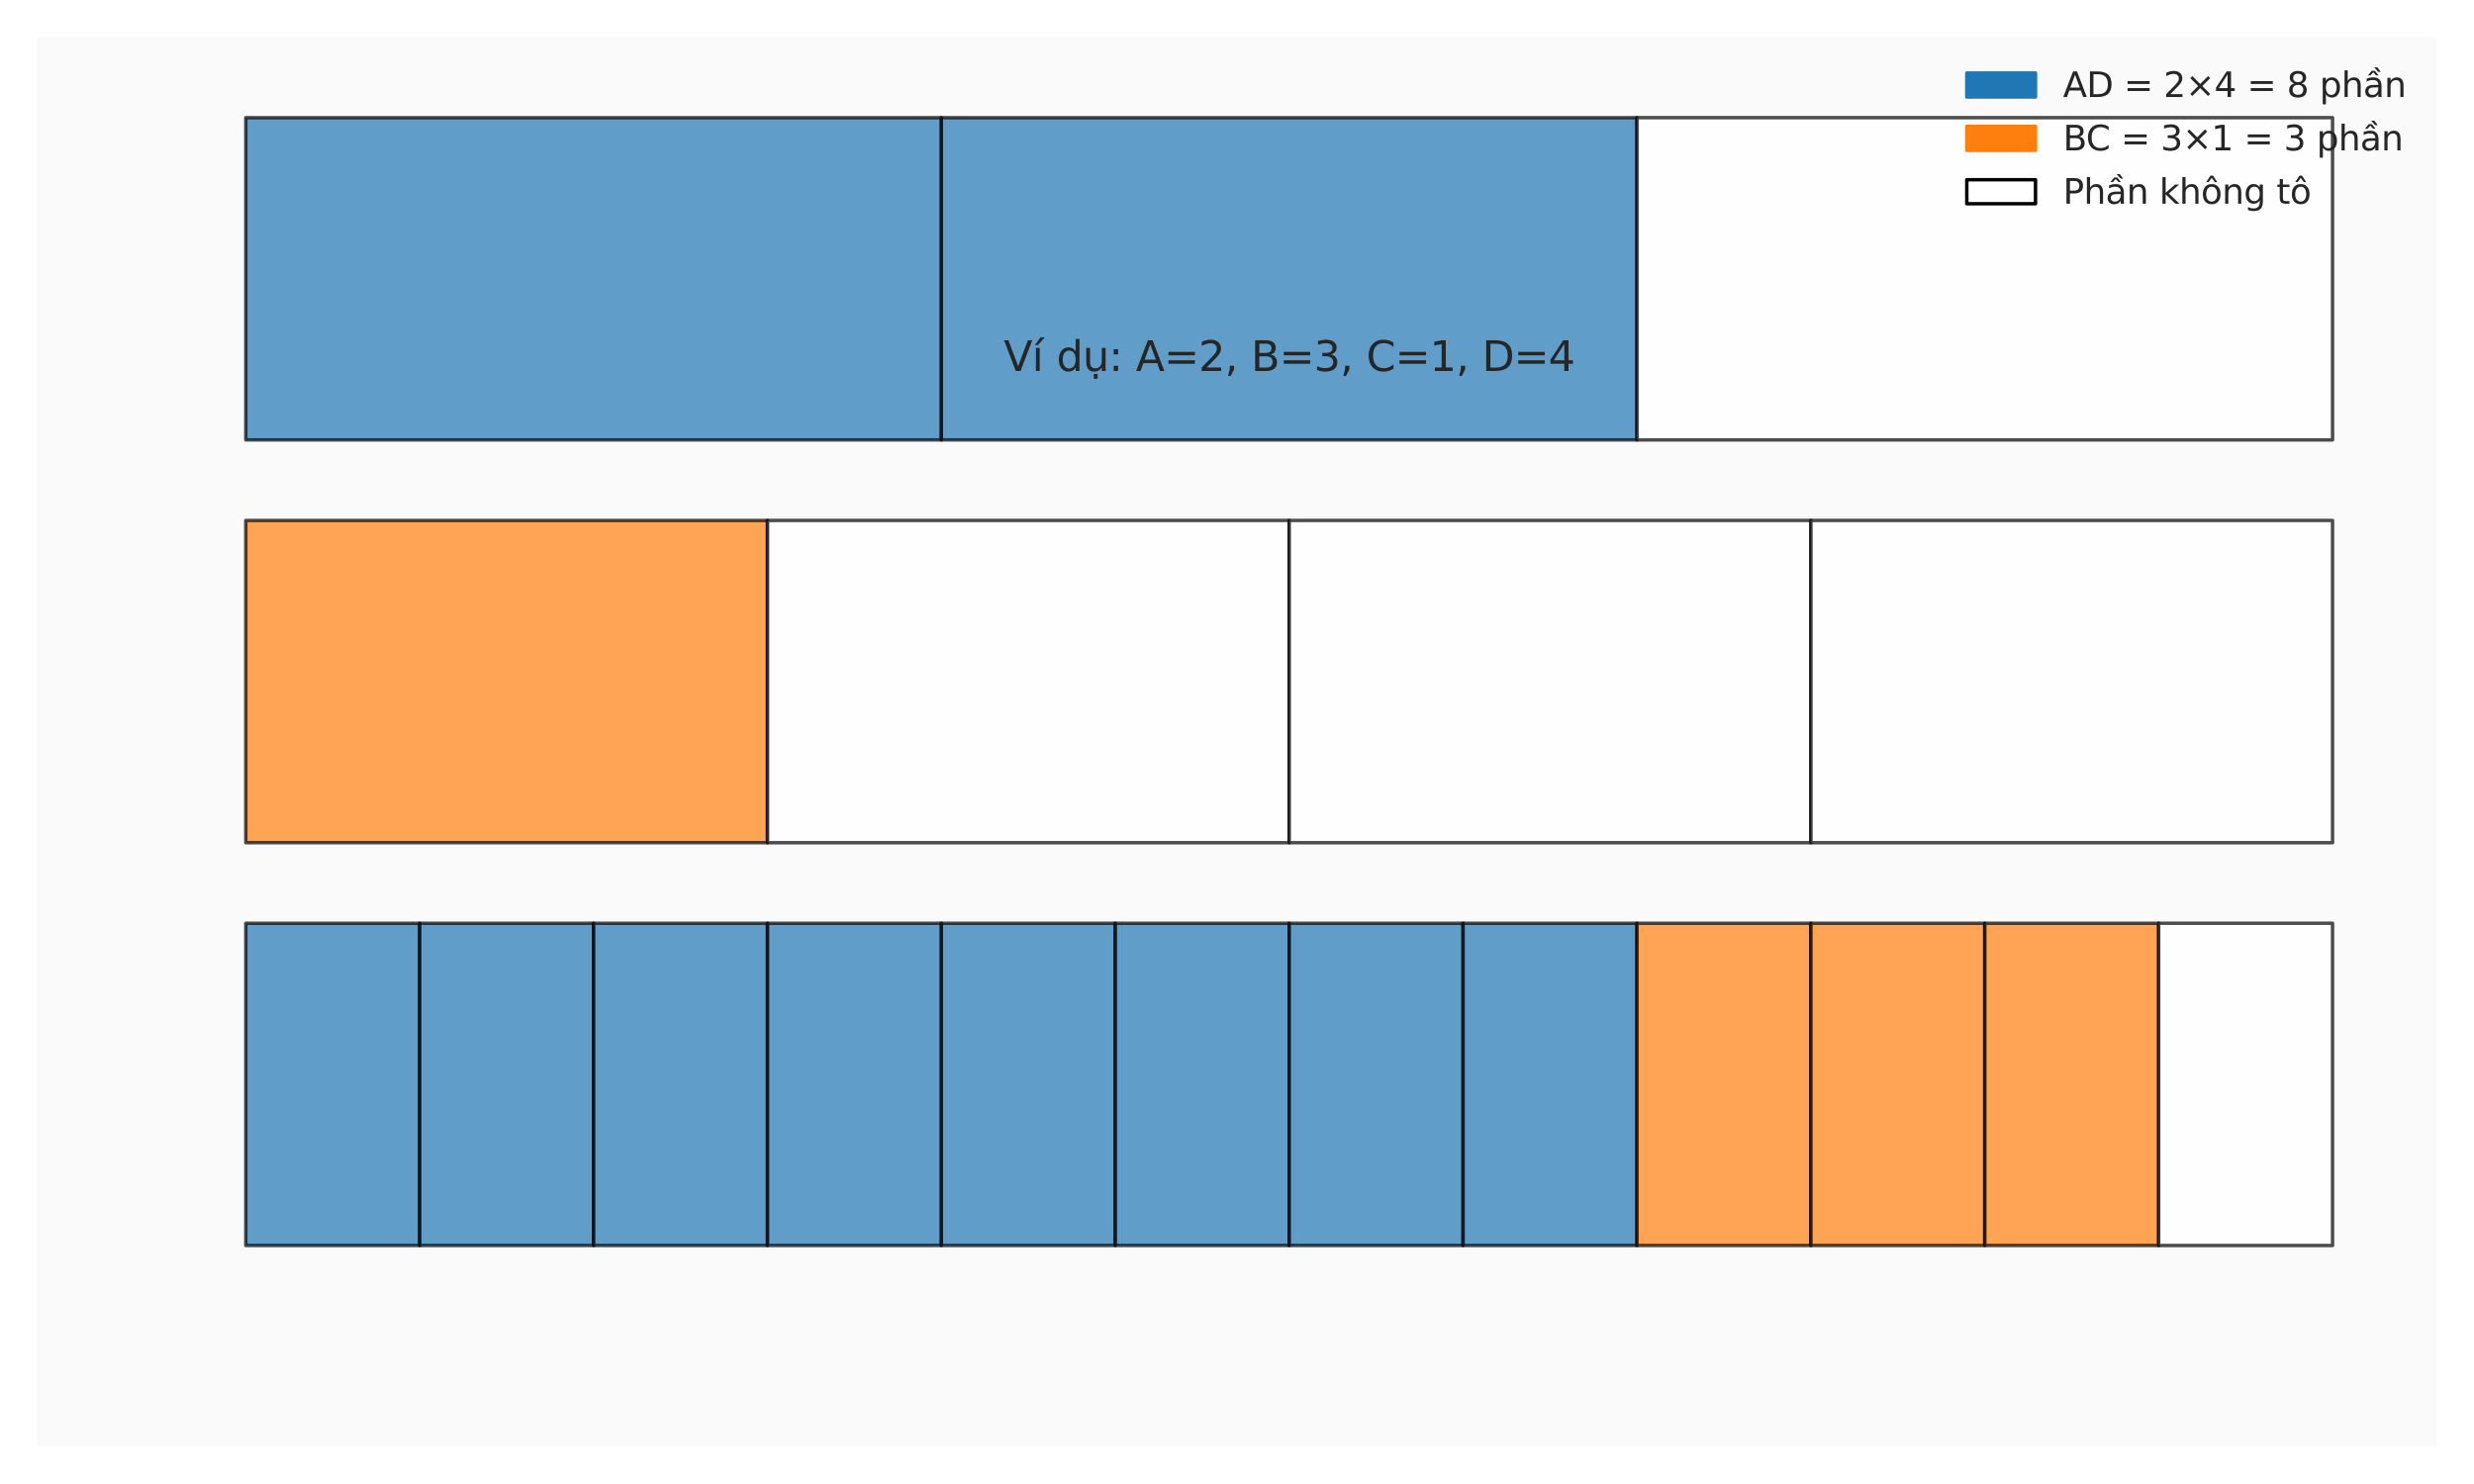
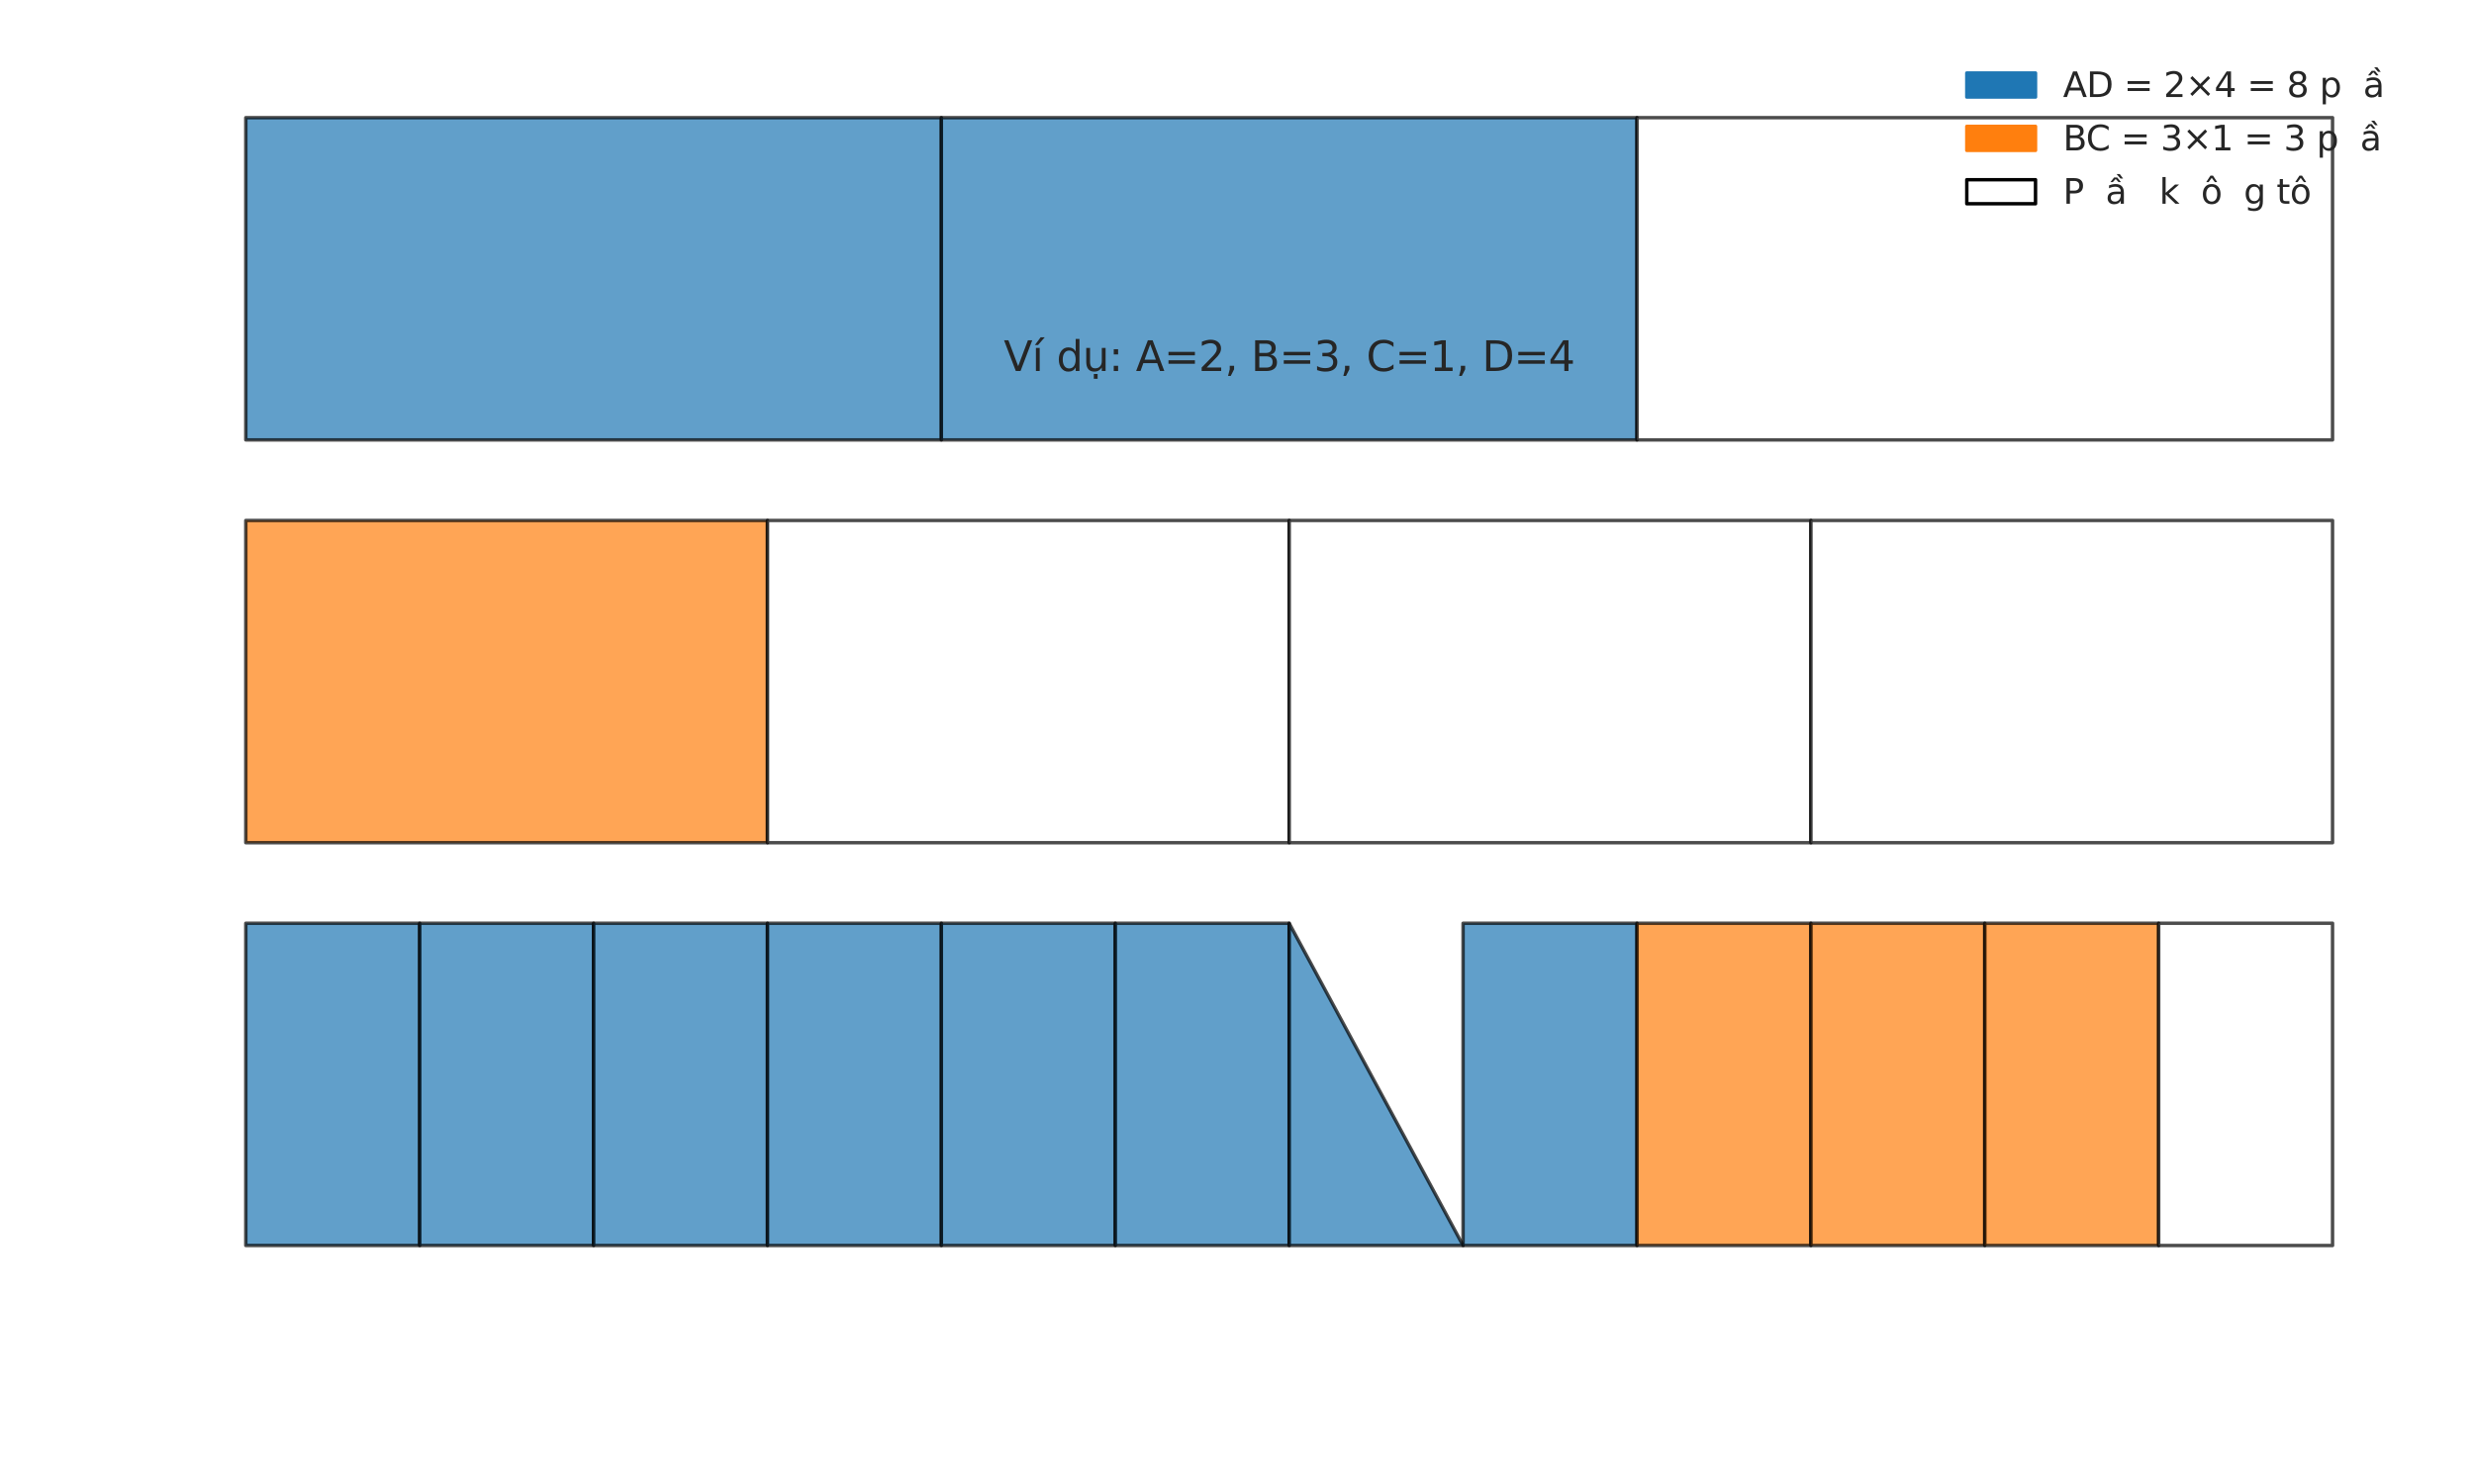
<svg xmlns="http://www.w3.org/2000/svg" xmlns:xlink="http://www.w3.org/1999/xlink" width="720pt" height="432pt" viewBox="0 0 720 432" version="1.1">
  <defs>
    <style type="text/css">*{stroke-linejoin: round; stroke-linecap: butt}</style>
  </defs>
  <g id="figure_1">
    <g id="patch_1">
      <path d="M 0 432  L 720 432  L 720 0  L 0 0  z " style="fill: #ffffff" />
    </g>
    <g id="axes_1">
      <g id="patch_2">
-         <path d="M 10.8 421.2  L 709.2 421.2  L 709.2 10.8  L 10.8 10.8  z " style="fill: #fafafa" />
-       </g>
+         </g>
      <g id="matplotlib.axis_1" />
      <g id="matplotlib.axis_2" />
      <g id="patch_3">
        <path d="M 71.53 128.057  L 273.965 128.057  L 273.965 34.251  L 71.53 34.251  z " clip-path="url(#pa7a575d200)" style="fill: #1f77b4; opacity: 0.7; stroke: #000000; stroke-linejoin: miter" />
      </g>
      <g id="patch_4">
        <path d="M 273.965 128.057  L 476.4 128.057  L 476.4 34.251  L 273.965 34.251  z " clip-path="url(#pa7a575d200)" style="fill: #1f77b4; opacity: 0.7; stroke: #000000; stroke-linejoin: miter" />
      </g>
      <g id="patch_5">
        <path d="M 476.4 128.057  L 678.835 128.057  L 678.835 34.251  L 476.4 34.251  z " clip-path="url(#pa7a575d200)" style="fill: #ffffff; opacity: 0.7; stroke: #000000; stroke-linejoin: miter" />
      </g>
      <g id="patch_6">
        <path d="M 71.53 245.314  L 223.357 245.314  L 223.357 151.509  L 71.53 151.509  z " clip-path="url(#pa7a575d200)" style="fill: #ff7f0e; opacity: 0.7; stroke: #000000; stroke-linejoin: miter" />
      </g>
      <g id="patch_7">
        <path d="M 223.357 245.314  L 375.183 245.314  L 375.183 151.509  L 223.357 151.509  z " clip-path="url(#pa7a575d200)" style="fill: #ffffff; opacity: 0.7; stroke: #000000; stroke-linejoin: miter" />
      </g>
      <g id="patch_8">
        <path d="M 375.183 245.314  L 527.009 245.314  L 527.009 151.509  L 375.183 151.509  z " clip-path="url(#pa7a575d200)" style="fill: #ffffff; opacity: 0.7; stroke: #000000; stroke-linejoin: miter" />
      </g>
      <g id="patch_9">
        <path d="M 527.009 245.314  L 678.835 245.314  L 678.835 151.509  L 527.009 151.509  z " clip-path="url(#pa7a575d200)" style="fill: #ffffff; opacity: 0.7; stroke: #000000; stroke-linejoin: miter" />
      </g>
      <g id="patch_10">
        <path d="M 71.53 362.571  L 122.139 362.571  L 122.139 268.766  L 71.53 268.766  z " clip-path="url(#pa7a575d200)" style="fill: #1f77b4; opacity: 0.7; stroke: #000000; stroke-linejoin: miter" />
      </g>
      <g id="patch_11">
        <path d="M 122.139 362.571  L 172.748 362.571  L 172.748 268.766  L 122.139 268.766  z " clip-path="url(#pa7a575d200)" style="fill: #1f77b4; opacity: 0.7; stroke: #000000; stroke-linejoin: miter" />
      </g>
      <g id="patch_12">
        <path d="M 172.748 362.571  L 223.357 362.571  L 223.357 268.766  L 172.748 268.766  z " clip-path="url(#pa7a575d200)" style="fill: #1f77b4; opacity: 0.7; stroke: #000000; stroke-linejoin: miter" />
      </g>
      <g id="patch_13">
        <path d="M 223.357 362.571  L 273.965 362.571  L 273.965 268.766  L 223.357 268.766  z " clip-path="url(#pa7a575d200)" style="fill: #1f77b4; opacity: 0.7; stroke: #000000; stroke-linejoin: miter" />
      </g>
      <g id="patch_14">
        <path d="M 273.965 362.571  L 324.574 362.571  L 324.574 268.766  L 273.965 268.766  z " clip-path="url(#pa7a575d200)" style="fill: #1f77b4; opacity: 0.7; stroke: #000000; stroke-linejoin: miter" />
      </g>
      <g id="patch_15">
        <path d="M 324.574 362.571  L 375.183 362.571  L 375.183 268.766  L 324.574 268.766  z " clip-path="url(#pa7a575d200)" style="fill: #1f77b4; opacity: 0.7; stroke: #000000; stroke-linejoin: miter" />
      </g>
      <g id="patch_16">
-         <path d="M 375.183 362.571  L 425.791 362.571  L 425.791 268.766  L 375.183 268.766  z " clip-path="url(#pa7a575d200)" style="fill: #1f77b4; opacity: 0.7; stroke: #000000; stroke-linejoin: miter" />
+         <path d="M 375.183 362.571  L 425.791 362.571  L 375.183 268.766  z " clip-path="url(#pa7a575d200)" style="fill: #1f77b4; opacity: 0.7; stroke: #000000; stroke-linejoin: miter" />
      </g>
      <g id="patch_17">
        <path d="M 425.791 362.571  L 476.4 362.571  L 476.4 268.766  L 425.791 268.766  z " clip-path="url(#pa7a575d200)" style="fill: #1f77b4; opacity: 0.7; stroke: #000000; stroke-linejoin: miter" />
      </g>
      <g id="patch_18">
        <path d="M 476.4 362.571  L 527.009 362.571  L 527.009 268.766  L 476.4 268.766  z " clip-path="url(#pa7a575d200)" style="fill: #ff7f0e; opacity: 0.7; stroke: #000000; stroke-linejoin: miter" />
      </g>
      <g id="patch_19">
        <path d="M 527.009 362.571  L 577.617 362.571  L 577.617 268.766  L 527.009 268.766  z " clip-path="url(#pa7a575d200)" style="fill: #ff7f0e; opacity: 0.7; stroke: #000000; stroke-linejoin: miter" />
      </g>
      <g id="patch_20">
        <path d="M 577.617 362.571  L 628.226 362.571  L 628.226 268.766  L 577.617 268.766  z " clip-path="url(#pa7a575d200)" style="fill: #ff7f0e; opacity: 0.7; stroke: #000000; stroke-linejoin: miter" />
      </g>
      <g id="patch_21">
        <path d="M 628.226 362.571  L 678.835 362.571  L 678.835 268.766  L 628.226 268.766  z " clip-path="url(#pa7a575d200)" style="fill: #ffffff; opacity: 0.7; stroke: #000000; stroke-linejoin: miter" />
      </g>
      <g id="text_1">
        <g style="fill: #262626" transform="translate(292.112 108.008) scale(0.12 -0.12)">
          <defs>
            <path id="DejaVuSans-56" d="M 1831 0  L 50 4666  L 709 4666  L 2188 738  L 3669 4666  L 4325 4666  L 2547 0  L 1831 0  z " transform="scale(0.016)" />
            <path id="DejaVuSans-ed" d="M 1322 5119  L 1944 5119  L 926 3944  L 447 3944  L 1322 5119  z M 603 3500  L 1178 3500  L 1178 0  L 603 0  L 603 3500  z M 891 3584  L 891 3584  z " transform="scale(0.016)" />
-             <path id="DejaVuSans-20" transform="scale(0.016)" />
            <path id="DejaVuSans-64" d="M 2906 2969  L 2906 4863  L 3481 4863  L 3481 0  L 2906 0  L 2906 525  Q 2725 213 2448 61  Q 2172 -91 1784 -91  Q 1150 -91 751 415  Q 353 922 353 1747  Q 353 2572 751 3078  Q 1150 3584 1784 3584  Q 2172 3584 2448 3432  Q 2725 3281 2906 2969  z M 947 1747  Q 947 1113 1208 752  Q 1469 391 1925 391  Q 2381 391 2643 752  Q 2906 1113 2906 1747  Q 2906 2381 2643 2742  Q 2381 3103 1925 3103  Q 1469 3103 1208 2742  Q 947 2381 947 1747  z " transform="scale(0.016)" />
            <path id="DejaVuSans-1ee5" d="M 544 1381  L 544 3500  L 1119 3500  L 1119 1403  Q 1119 906 1312 657  Q 1506 409 1894 409  Q 2359 409 2629 706  Q 2900 1003 2900 1516  L 2900 3500  L 3475 3500  L 3475 0  L 2900 0  L 2900 538  Q 2691 219 2414 64  Q 2138 -91 1772 -91  Q 1169 -91 856 284  Q 544 659 544 1381  z M 1991 3584  L 1991 3584  z M 1690 -441  L 2265 -441  L 2265 -1172  L 1690 -1172  L 1690 -441  z " transform="scale(0.016)" />
            <path id="DejaVuSans-3a" d="M 750 794  L 1409 794  L 1409 0  L 750 0  L 750 794  z M 750 3309  L 1409 3309  L 1409 2516  L 750 2516  L 750 3309  z " transform="scale(0.016)" />
            <path id="DejaVuSans-41" d="M 2188 4044  L 1331 1722  L 3047 1722  L 2188 4044  z M 1831 4666  L 2547 4666  L 4325 0  L 3669 0  L 3244 1197  L 1141 1197  L 716 0  L 50 0  L 1831 4666  z " transform="scale(0.016)" />
            <path id="DejaVuSans-3d" d="M 678 2906  L 4684 2906  L 4684 2381  L 678 2381  L 678 2906  z M 678 1631  L 4684 1631  L 4684 1100  L 678 1100  L 678 1631  z " transform="scale(0.016)" />
            <path id="DejaVuSans-32" d="M 1228 531  L 3431 531  L 3431 0  L 469 0  L 469 531  Q 828 903 1448 1529  Q 2069 2156 2228 2338  Q 2531 2678 2651 2914  Q 2772 3150 2772 3378  Q 2772 3750 2511 3984  Q 2250 4219 1831 4219  Q 1534 4219 1204 4116  Q 875 4013 500 3803  L 500 4441  Q 881 4594 1212 4672  Q 1544 4750 1819 4750  Q 2544 4750 2975 4387  Q 3406 4025 3406 3419  Q 3406 3131 3298 2873  Q 3191 2616 2906 2266  Q 2828 2175 2409 1742  Q 1991 1309 1228 531  z " transform="scale(0.016)" />
            <path id="DejaVuSans-2c" d="M 750 794  L 1409 794  L 1409 256  L 897 -744  L 494 -744  L 750 256  L 750 794  z " transform="scale(0.016)" />
            <path id="DejaVuSans-42" d="M 1259 2228  L 1259 519  L 2272 519  Q 2781 519 3026 730  Q 3272 941 3272 1375  Q 3272 1813 3026 2020  Q 2781 2228 2272 2228  L 1259 2228  z M 1259 4147  L 1259 2741  L 2194 2741  Q 2656 2741 2882 2914  Q 3109 3088 3109 3444  Q 3109 3797 2882 3972  Q 2656 4147 2194 4147  L 1259 4147  z M 628 4666  L 2241 4666  Q 2963 4666 3353 4366  Q 3744 4066 3744 3513  Q 3744 3084 3544 2831  Q 3344 2578 2956 2516  Q 3422 2416 3680 2098  Q 3938 1781 3938 1306  Q 3938 681 3513 340  Q 3088 0 2303 0  L 628 0  L 628 4666  z " transform="scale(0.016)" />
            <path id="DejaVuSans-33" d="M 2597 2516  Q 3050 2419 3304 2112  Q 3559 1806 3559 1356  Q 3559 666 3084 287  Q 2609 -91 1734 -91  Q 1441 -91 1130 -33  Q 819 25 488 141  L 488 750  Q 750 597 1062 519  Q 1375 441 1716 441  Q 2309 441 2620 675  Q 2931 909 2931 1356  Q 2931 1769 2642 2001  Q 2353 2234 1838 2234  L 1294 2234  L 1294 2753  L 1863 2753  Q 2328 2753 2575 2939  Q 2822 3125 2822 3475  Q 2822 3834 2567 4026  Q 2313 4219 1838 4219  Q 1578 4219 1281 4162  Q 984 4106 628 3988  L 628 4550  Q 988 4650 1302 4700  Q 1616 4750 1894 4750  Q 2613 4750 3031 4423  Q 3450 4097 3450 3541  Q 3450 3153 3228 2886  Q 3006 2619 2597 2516  z " transform="scale(0.016)" />
            <path id="DejaVuSans-43" d="M 4122 4306  L 4122 3641  Q 3803 3938 3442 4084  Q 3081 4231 2675 4231  Q 1875 4231 1450 3742  Q 1025 3253 1025 2328  Q 1025 1406 1450 917  Q 1875 428 2675 428  Q 3081 428 3442 575  Q 3803 722 4122 1019  L 4122 359  Q 3791 134 3420 21  Q 3050 -91 2638 -91  Q 1578 -91 968 557  Q 359 1206 359 2328  Q 359 3453 968 4101  Q 1578 4750 2638 4750  Q 3056 4750 3426 4639  Q 3797 4528 4122 4306  z " transform="scale(0.016)" />
            <path id="DejaVuSans-31" d="M 794 531  L 1825 531  L 1825 4091  L 703 3866  L 703 4441  L 1819 4666  L 2450 4666  L 2450 531  L 3481 531  L 3481 0  L 794 0  L 794 531  z " transform="scale(0.016)" />
            <path id="DejaVuSans-44" d="M 1259 4147  L 1259 519  L 2022 519  Q 2988 519 3436 956  Q 3884 1394 3884 2338  Q 3884 3275 3436 3711  Q 2988 4147 2022 4147  L 1259 4147  z M 628 4666  L 1925 4666  Q 3281 4666 3915 4102  Q 4550 3538 4550 2338  Q 4550 1131 3912 565  Q 3275 0 1925 0  L 628 0  L 628 4666  z " transform="scale(0.016)" />
            <path id="DejaVuSans-34" d="M 2419 4116  L 825 1625  L 2419 1625  L 2419 4116  z M 2253 4666  L 3047 4666  L 3047 1625  L 3713 1625  L 3713 1100  L 3047 1100  L 3047 0  L 2419 0  L 2419 1100  L 313 1100  L 313 1709  L 2253 4666  z " transform="scale(0.016)" />
          </defs>
          <use xlink:href="#DejaVuSans-56" />
          <use xlink:href="#DejaVuSans-ed" transform="translate(68.408 0)" />
          <use xlink:href="#DejaVuSans-20" transform="translate(96.191 0)" />
          <use xlink:href="#DejaVuSans-64" transform="translate(127.979 0)" />
          <use xlink:href="#DejaVuSans-1ee5" transform="translate(191.455 0)" />
          <use xlink:href="#DejaVuSans-3a" transform="translate(254.834 0)" />
          <use xlink:href="#DejaVuSans-20" transform="translate(288.525 0)" />
          <use xlink:href="#DejaVuSans-41" transform="translate(320.312 0)" />
          <use xlink:href="#DejaVuSans-3d" transform="translate(388.721 0)" />
          <use xlink:href="#DejaVuSans-32" transform="translate(472.51 0)" />
          <use xlink:href="#DejaVuSans-2c" transform="translate(536.133 0)" />
          <use xlink:href="#DejaVuSans-20" transform="translate(567.92 0)" />
          <use xlink:href="#DejaVuSans-42" transform="translate(599.707 0)" />
          <use xlink:href="#DejaVuSans-3d" transform="translate(668.311 0)" />
          <use xlink:href="#DejaVuSans-33" transform="translate(752.1 0)" />
          <use xlink:href="#DejaVuSans-2c" transform="translate(815.723 0)" />
          <use xlink:href="#DejaVuSans-20" transform="translate(847.51 0)" />
          <use xlink:href="#DejaVuSans-43" transform="translate(879.297 0)" />
          <use xlink:href="#DejaVuSans-3d" transform="translate(949.121 0)" />
          <use xlink:href="#DejaVuSans-31" transform="translate(1032.91 0)" />
          <use xlink:href="#DejaVuSans-2c" transform="translate(1096.533 0)" />
          <use xlink:href="#DejaVuSans-20" transform="translate(1128.32 0)" />
          <use xlink:href="#DejaVuSans-44" transform="translate(1160.107 0)" />
          <use xlink:href="#DejaVuSans-3d" transform="translate(1237.109 0)" />
          <use xlink:href="#DejaVuSans-34" transform="translate(1320.898 0)" />
        </g>
      </g>
      <g id="legend_1">
        <g id="patch_22">
          <path d="M 572.391 28.252  L 592.391 28.252  L 592.391 21.252  L 572.391 21.252  z " style="fill: #1f77b4; stroke: #1f77b4; stroke-linejoin: miter" />
        </g>
        <g id="text_2">
          <g style="fill: #262626" transform="translate(600.391 28.252) scale(0.1 -0.1)">
            <defs>
              <path id="DejaVuSans-d7" d="M 4488 3438  L 3059 2003  L 4488 575  L 4116 197  L 2681 1631  L 1247 197  L 878 575  L 2303 2003  L 878 3438  L 1247 3816  L 2681 2381  L 4116 3816  L 4488 3438  z " transform="scale(0.016)" />
              <path id="DejaVuSans-38" d="M 2034 2216  Q 1584 2216 1326 1975  Q 1069 1734 1069 1313  Q 1069 891 1326 650  Q 1584 409 2034 409  Q 2484 409 2743 651  Q 3003 894 3003 1313  Q 3003 1734 2745 1975  Q 2488 2216 2034 2216  z M 1403 2484  Q 997 2584 770 2862  Q 544 3141 544 3541  Q 544 4100 942 4425  Q 1341 4750 2034 4750  Q 2731 4750 3128 4425  Q 3525 4100 3525 3541  Q 3525 3141 3298 2862  Q 3072 2584 2669 2484  Q 3125 2378 3379 2068  Q 3634 1759 3634 1313  Q 3634 634 3220 271  Q 2806 -91 2034 -91  Q 1263 -91 848 271  Q 434 634 434 1313  Q 434 1759 690 2068  Q 947 2378 1403 2484  z M 1172 3481  Q 1172 3119 1398 2916  Q 1625 2713 2034 2713  Q 2441 2713 2670 2916  Q 2900 3119 2900 3481  Q 2900 3844 2670 4047  Q 2441 4250 2034 4250  Q 1625 4250 1398 4047  Q 1172 3844 1172 3481  z " transform="scale(0.016)" />
              <path id="DejaVuSans-70" d="M 1159 525  L 1159 -1331  L 581 -1331  L 581 3500  L 1159 3500  L 1159 2969  Q 1341 3281 1617 3432  Q 1894 3584 2278 3584  Q 2916 3584 3314 3078  Q 3713 2572 3713 1747  Q 3713 922 3314 415  Q 2916 -91 2278 -91  Q 1894 -91 1617 61  Q 1341 213 1159 525  z M 3116 1747  Q 3116 2381 2855 2742  Q 2594 3103 2138 3103  Q 1681 3103 1420 2742  Q 1159 2381 1159 1747  Q 1159 1113 1420 752  Q 1681 391 2138 391  Q 2594 391 2855 752  Q 3116 1113 3116 1747  z " transform="scale(0.016)" />
-               <path id="DejaVuSans-68" d="M 3513 2113  L 3513 0  L 2938 0  L 2938 2094  Q 2938 2591 2744 2837  Q 2550 3084 2163 3084  Q 1697 3084 1428 2787  Q 1159 2491 1159 1978  L 1159 0  L 581 0  L 581 4863  L 1159 4863  L 1159 2956  Q 1366 3272 1645 3428  Q 1925 3584 2291 3584  Q 2894 3584 3203 3211  Q 3513 2838 3513 2113  z " transform="scale(0.016)" />
              <path id="DejaVuSans-1ea7" d="M 2194 1759  Q 1497 1759 1228 1600  Q 959 1441 959 1056  Q 959 750 1161 570  Q 1363 391 1709 391  Q 2188 391 2477 730  Q 2766 1069 2766 1631  L 2766 1759  L 2194 1759  z M 3341 1997  L 3341 0  L 2766 0  L 2766 531  Q 2569 213 2275 61  Q 1981 -91 1556 -91  Q 1019 -91 701 211  Q 384 513 384 1019  Q 384 1609 779 1909  Q 1175 2209 1959 2209  L 2766 2209  L 2766 2266  Q 2766 2663 2505 2880  Q 2244 3097 1772 3097  Q 1472 3097 1187 3025  Q 903 2953 641 2809  L 641 3341  Q 956 3463 1253 3523  Q 1550 3584 1831 3584  Q 2591 3584 2966 3190  Q 3341 2797 3341 1997  z M 2590 5409  L 3202 4584  L 2724 4584  L 2006 5409  L 2590 5409  z M 1554 4775  L 2142 4775  L 2801 3944  L 2367 3944  L 1848 4500  L 1329 3944  L 895 3944  L 1554 4775  z " transform="scale(0.016)" />
-               <path id="DejaVuSans-6e" d="M 3513 2113  L 3513 0  L 2938 0  L 2938 2094  Q 2938 2591 2744 2837  Q 2550 3084 2163 3084  Q 1697 3084 1428 2787  Q 1159 2491 1159 1978  L 1159 0  L 581 0  L 581 3500  L 1159 3500  L 1159 2956  Q 1366 3272 1645 3428  Q 1925 3584 2291 3584  Q 2894 3584 3203 3211  Q 3513 2838 3513 2113  z " transform="scale(0.016)" />
            </defs>
            <use xlink:href="#DejaVuSans-41" />
            <use xlink:href="#DejaVuSans-44" transform="translate(68.408 0)" />
            <use xlink:href="#DejaVuSans-20" transform="translate(145.41 0)" />
            <use xlink:href="#DejaVuSans-3d" transform="translate(177.197 0)" />
            <use xlink:href="#DejaVuSans-20" transform="translate(260.986 0)" />
            <use xlink:href="#DejaVuSans-32" transform="translate(292.773 0)" />
            <use xlink:href="#DejaVuSans-d7" transform="translate(356.396 0)" />
            <use xlink:href="#DejaVuSans-34" transform="translate(440.186 0)" />
            <use xlink:href="#DejaVuSans-20" transform="translate(503.809 0)" />
            <use xlink:href="#DejaVuSans-3d" transform="translate(535.596 0)" />
            <use xlink:href="#DejaVuSans-20" transform="translate(619.385 0)" />
            <use xlink:href="#DejaVuSans-38" transform="translate(651.172 0)" />
            <use xlink:href="#DejaVuSans-20" transform="translate(714.795 0)" />
            <use xlink:href="#DejaVuSans-70" transform="translate(746.582 0)" />
            <use xlink:href="#DejaVuSans-68" transform="translate(810.059 0)" />
            <use xlink:href="#DejaVuSans-1ea7" transform="translate(873.438 0)" />
            <use xlink:href="#DejaVuSans-6e" transform="translate(934.717 0)" />
          </g>
        </g>
        <g id="patch_23">
          <path d="M 572.391 43.783  L 592.391 43.783  L 592.391 36.783  L 572.391 36.783  z " style="fill: #ff7f0e; stroke: #ff7f0e; stroke-linejoin: miter" />
        </g>
        <g id="text_3">
          <g style="fill: #262626" transform="translate(600.391 43.783) scale(0.1 -0.1)">
            <use xlink:href="#DejaVuSans-42" />
            <use xlink:href="#DejaVuSans-43" transform="translate(66.854 0)" />
            <use xlink:href="#DejaVuSans-20" transform="translate(136.678 0)" />
            <use xlink:href="#DejaVuSans-3d" transform="translate(168.465 0)" />
            <use xlink:href="#DejaVuSans-20" transform="translate(252.254 0)" />
            <use xlink:href="#DejaVuSans-33" transform="translate(284.041 0)" />
            <use xlink:href="#DejaVuSans-d7" transform="translate(347.664 0)" />
            <use xlink:href="#DejaVuSans-31" transform="translate(431.453 0)" />
            <use xlink:href="#DejaVuSans-20" transform="translate(495.076 0)" />
            <use xlink:href="#DejaVuSans-3d" transform="translate(526.863 0)" />
            <use xlink:href="#DejaVuSans-20" transform="translate(610.652 0)" />
            <use xlink:href="#DejaVuSans-33" transform="translate(642.439 0)" />
            <use xlink:href="#DejaVuSans-20" transform="translate(706.062 0)" />
            <use xlink:href="#DejaVuSans-70" transform="translate(737.85 0)" />
            <use xlink:href="#DejaVuSans-68" transform="translate(801.326 0)" />
            <use xlink:href="#DejaVuSans-1ea7" transform="translate(864.705 0)" />
            <use xlink:href="#DejaVuSans-6e" transform="translate(925.984 0)" />
          </g>
        </g>
        <g id="patch_24">
          <path d="M 572.391 59.314  L 592.391 59.314  L 592.391 52.314  L 572.391 52.314  z " style="fill: #ffffff; stroke: #000000; stroke-linejoin: miter" />
        </g>
        <g id="text_4">
          <g style="fill: #262626" transform="translate(600.391 59.314) scale(0.1 -0.1)">
            <defs>
              <path id="DejaVuSans-50" d="M 1259 4147  L 1259 2394  L 2053 2394  Q 2494 2394 2734 2622  Q 2975 2850 2975 3272  Q 2975 3691 2734 3919  Q 2494 4147 2053 4147  L 1259 4147  z M 628 4666  L 2053 4666  Q 2838 4666 3239 4311  Q 3641 3956 3641 3272  Q 3641 2581 3239 2228  Q 2838 1875 2053 1875  L 1259 1875  L 1259 0  L 628 0  L 628 4666  z " transform="scale(0.016)" />
              <path id="DejaVuSans-6b" d="M 581 4863  L 1159 4863  L 1159 1991  L 2875 3500  L 3609 3500  L 1753 1863  L 3688 0  L 2938 0  L 1159 1709  L 1159 0  L 581 0  L 581 4863  z " transform="scale(0.016)" />
              <path id="DejaVuSans-f4" d="M 1959 3097  Q 1497 3097 1228 2736  Q 959 2375 959 1747  Q 959 1119 1226 758  Q 1494 397 1959 397  Q 2419 397 2687 759  Q 2956 1122 2956 1747  Q 2956 2369 2687 2733  Q 2419 3097 1959 3097  z M 1959 3584  Q 2709 3584 3137 3096  Q 3566 2609 3566 1747  Q 3566 888 3137 398  Q 2709 -91 1959 -91  Q 1206 -91 779 398  Q 353 888 353 1747  Q 353 2609 779 3096  Q 1206 3584 1959 3584  z M 1729 5119  L 2191 5119  L 2957 3944  L 2523 3944  L 1960 4709  L 1398 3944  L 963 3944  L 1729 5119  z " transform="scale(0.016)" />
              <path id="DejaVuSans-67" d="M 2906 1791  Q 2906 2416 2648 2759  Q 2391 3103 1925 3103  Q 1463 3103 1205 2759  Q 947 2416 947 1791  Q 947 1169 1205 825  Q 1463 481 1925 481  Q 2391 481 2648 825  Q 2906 1169 2906 1791  z M 3481 434  Q 3481 -459 3084 -895  Q 2688 -1331 1869 -1331  Q 1566 -1331 1297 -1286  Q 1028 -1241 775 -1147  L 775 -588  Q 1028 -725 1275 -790  Q 1522 -856 1778 -856  Q 2344 -856 2625 -561  Q 2906 -266 2906 331  L 2906 616  Q 2728 306 2450 153  Q 2172 0 1784 0  Q 1141 0 747 490  Q 353 981 353 1791  Q 353 2603 747 3093  Q 1141 3584 1784 3584  Q 2172 3584 2450 3431  Q 2728 3278 2906 2969  L 2906 3500  L 3481 3500  L 3481 434  z " transform="scale(0.016)" />
              <path id="DejaVuSans-74" d="M 1172 4494  L 1172 3500  L 2356 3500  L 2356 3053  L 1172 3053  L 1172 1153  Q 1172 725 1289 603  Q 1406 481 1766 481  L 2356 481  L 2356 0  L 1766 0  Q 1100 0 847 248  Q 594 497 594 1153  L 594 3053  L 172 3053  L 172 3500  L 594 3500  L 594 4494  L 1172 4494  z " transform="scale(0.016)" />
            </defs>
            <use xlink:href="#DejaVuSans-50" />
            <use xlink:href="#DejaVuSans-68" transform="translate(60.303 0)" />
            <use xlink:href="#DejaVuSans-1ea7" transform="translate(123.682 0)" />
            <use xlink:href="#DejaVuSans-6e" transform="translate(184.961 0)" />
            <use xlink:href="#DejaVuSans-20" transform="translate(248.34 0)" />
            <use xlink:href="#DejaVuSans-6b" transform="translate(280.127 0)" />
            <use xlink:href="#DejaVuSans-68" transform="translate(338.037 0)" />
            <use xlink:href="#DejaVuSans-f4" transform="translate(401.416 0)" />
            <use xlink:href="#DejaVuSans-6e" transform="translate(462.598 0)" />
            <use xlink:href="#DejaVuSans-67" transform="translate(525.977 0)" />
            <use xlink:href="#DejaVuSans-20" transform="translate(589.453 0)" />
            <use xlink:href="#DejaVuSans-74" transform="translate(621.24 0)" />
            <use xlink:href="#DejaVuSans-f4" transform="translate(660.449 0)" />
          </g>
        </g>
      </g>
    </g>
  </g>
  <defs>
    <clipPath id="pa7a575d200">
      <rect x="10.8" y="10.8" width="698.4" height="410.4" />
    </clipPath>
  </defs>
</svg>